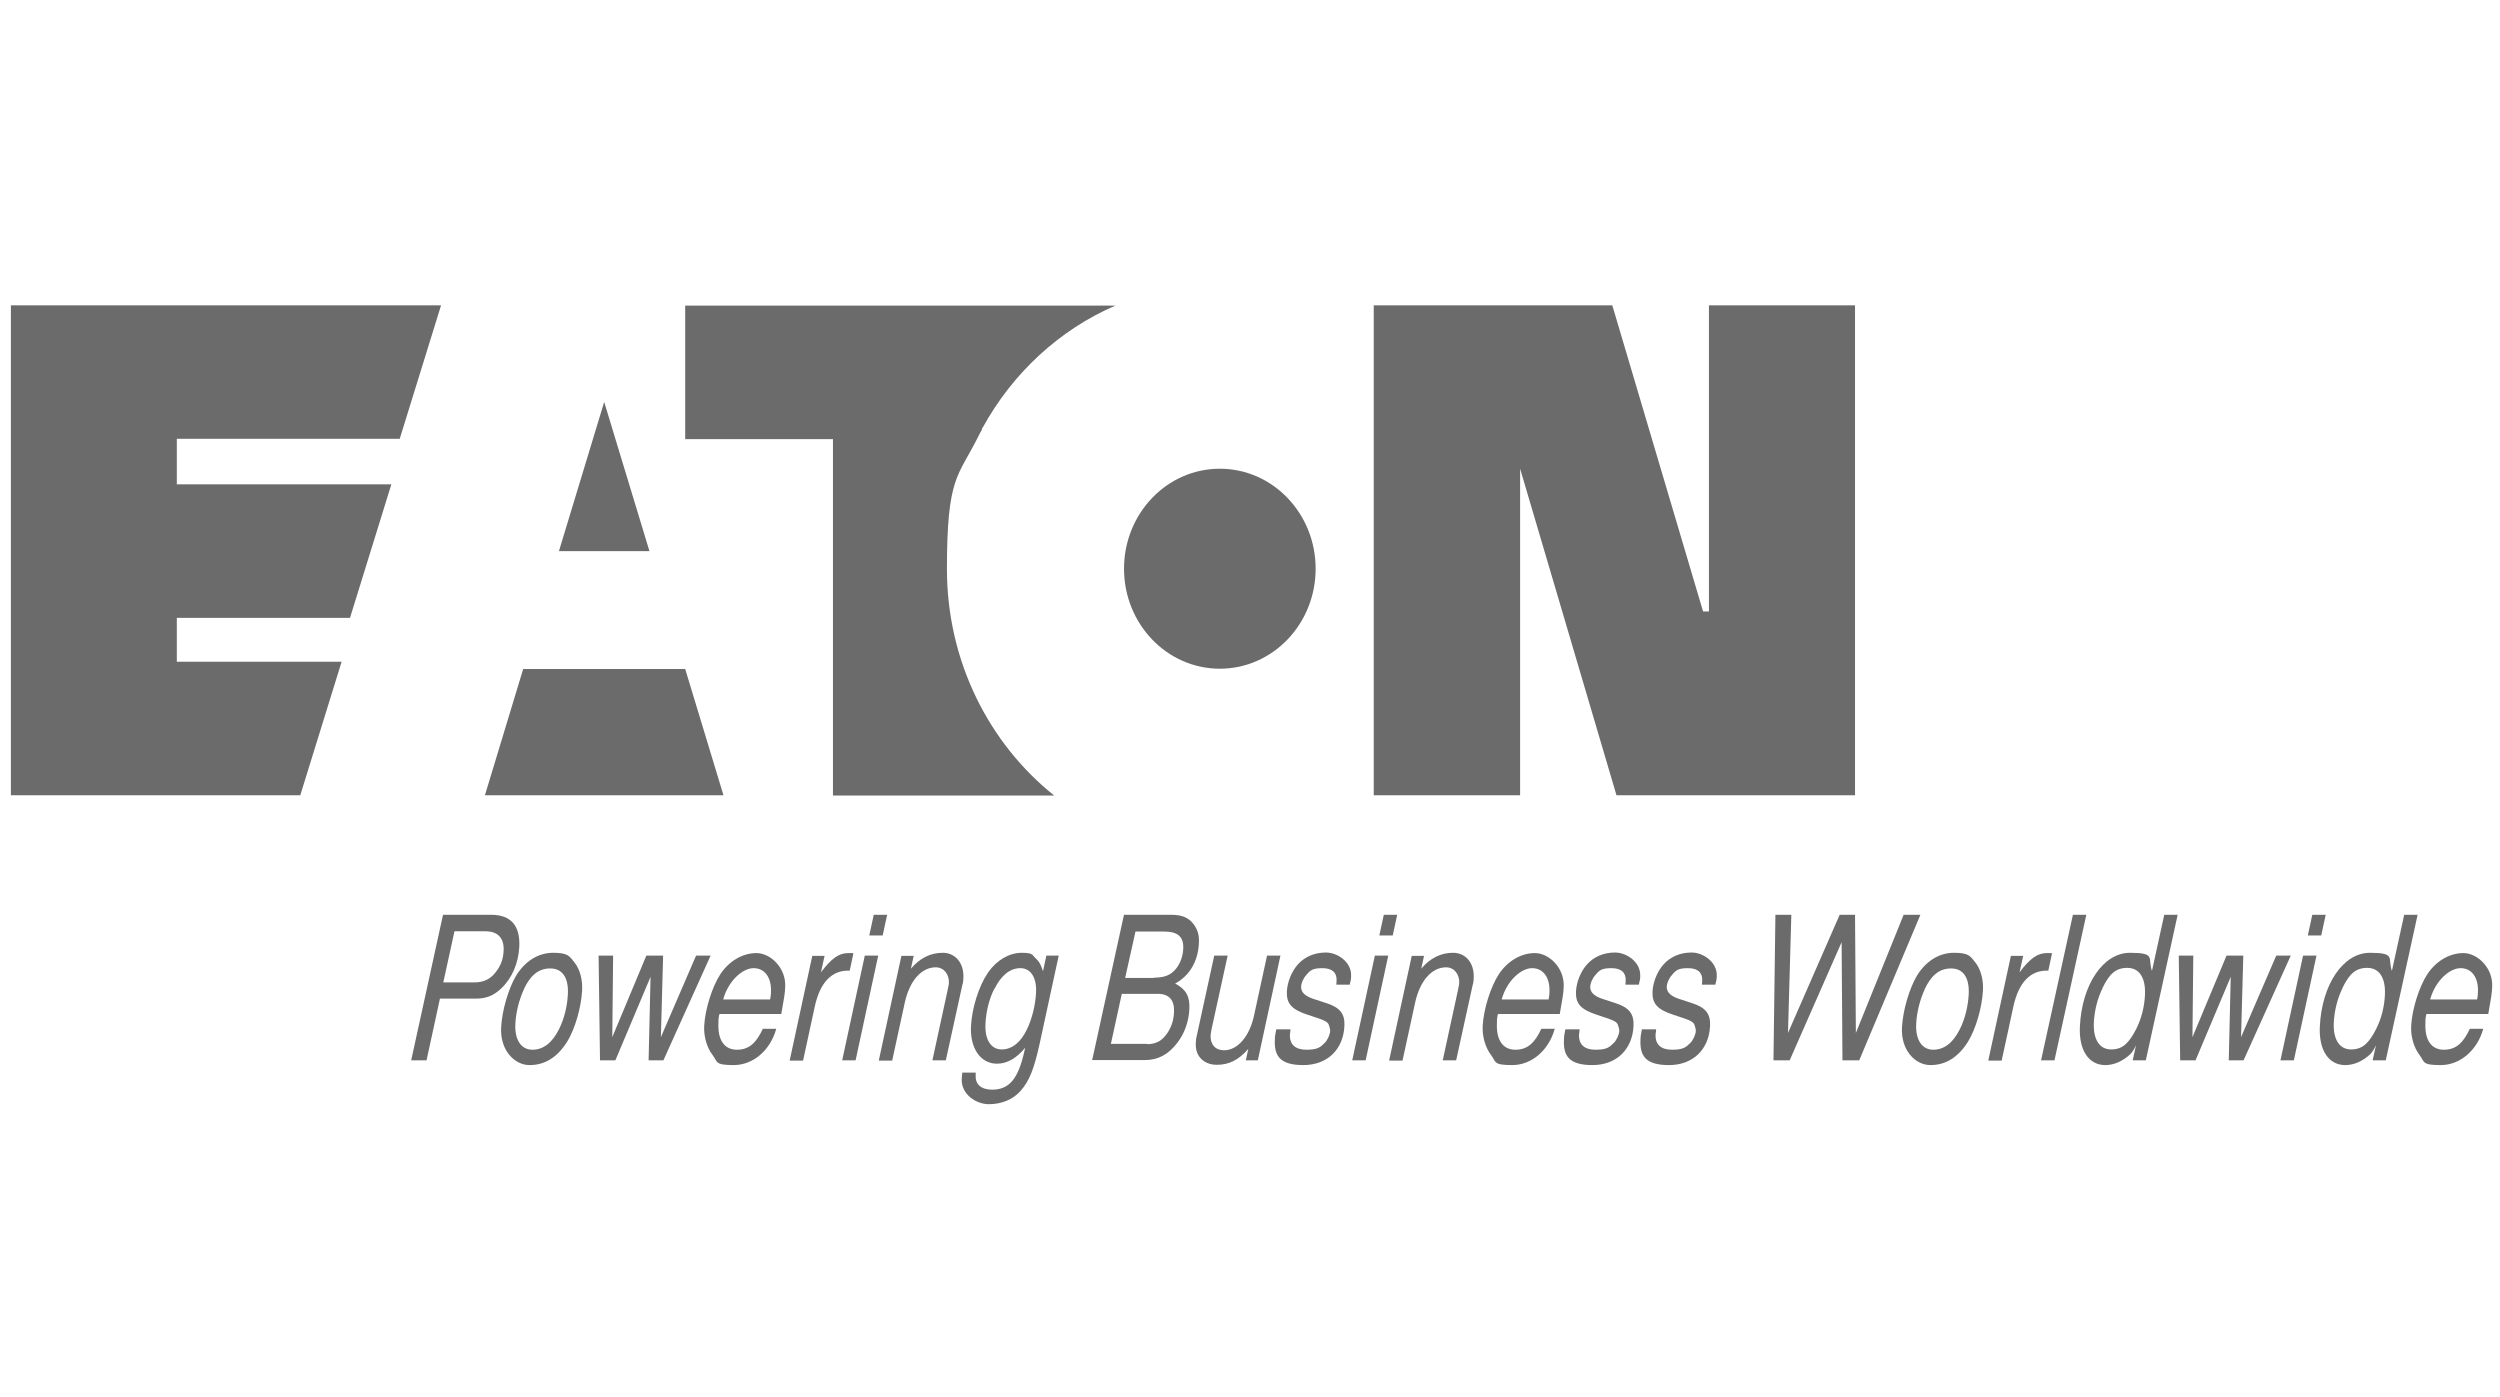
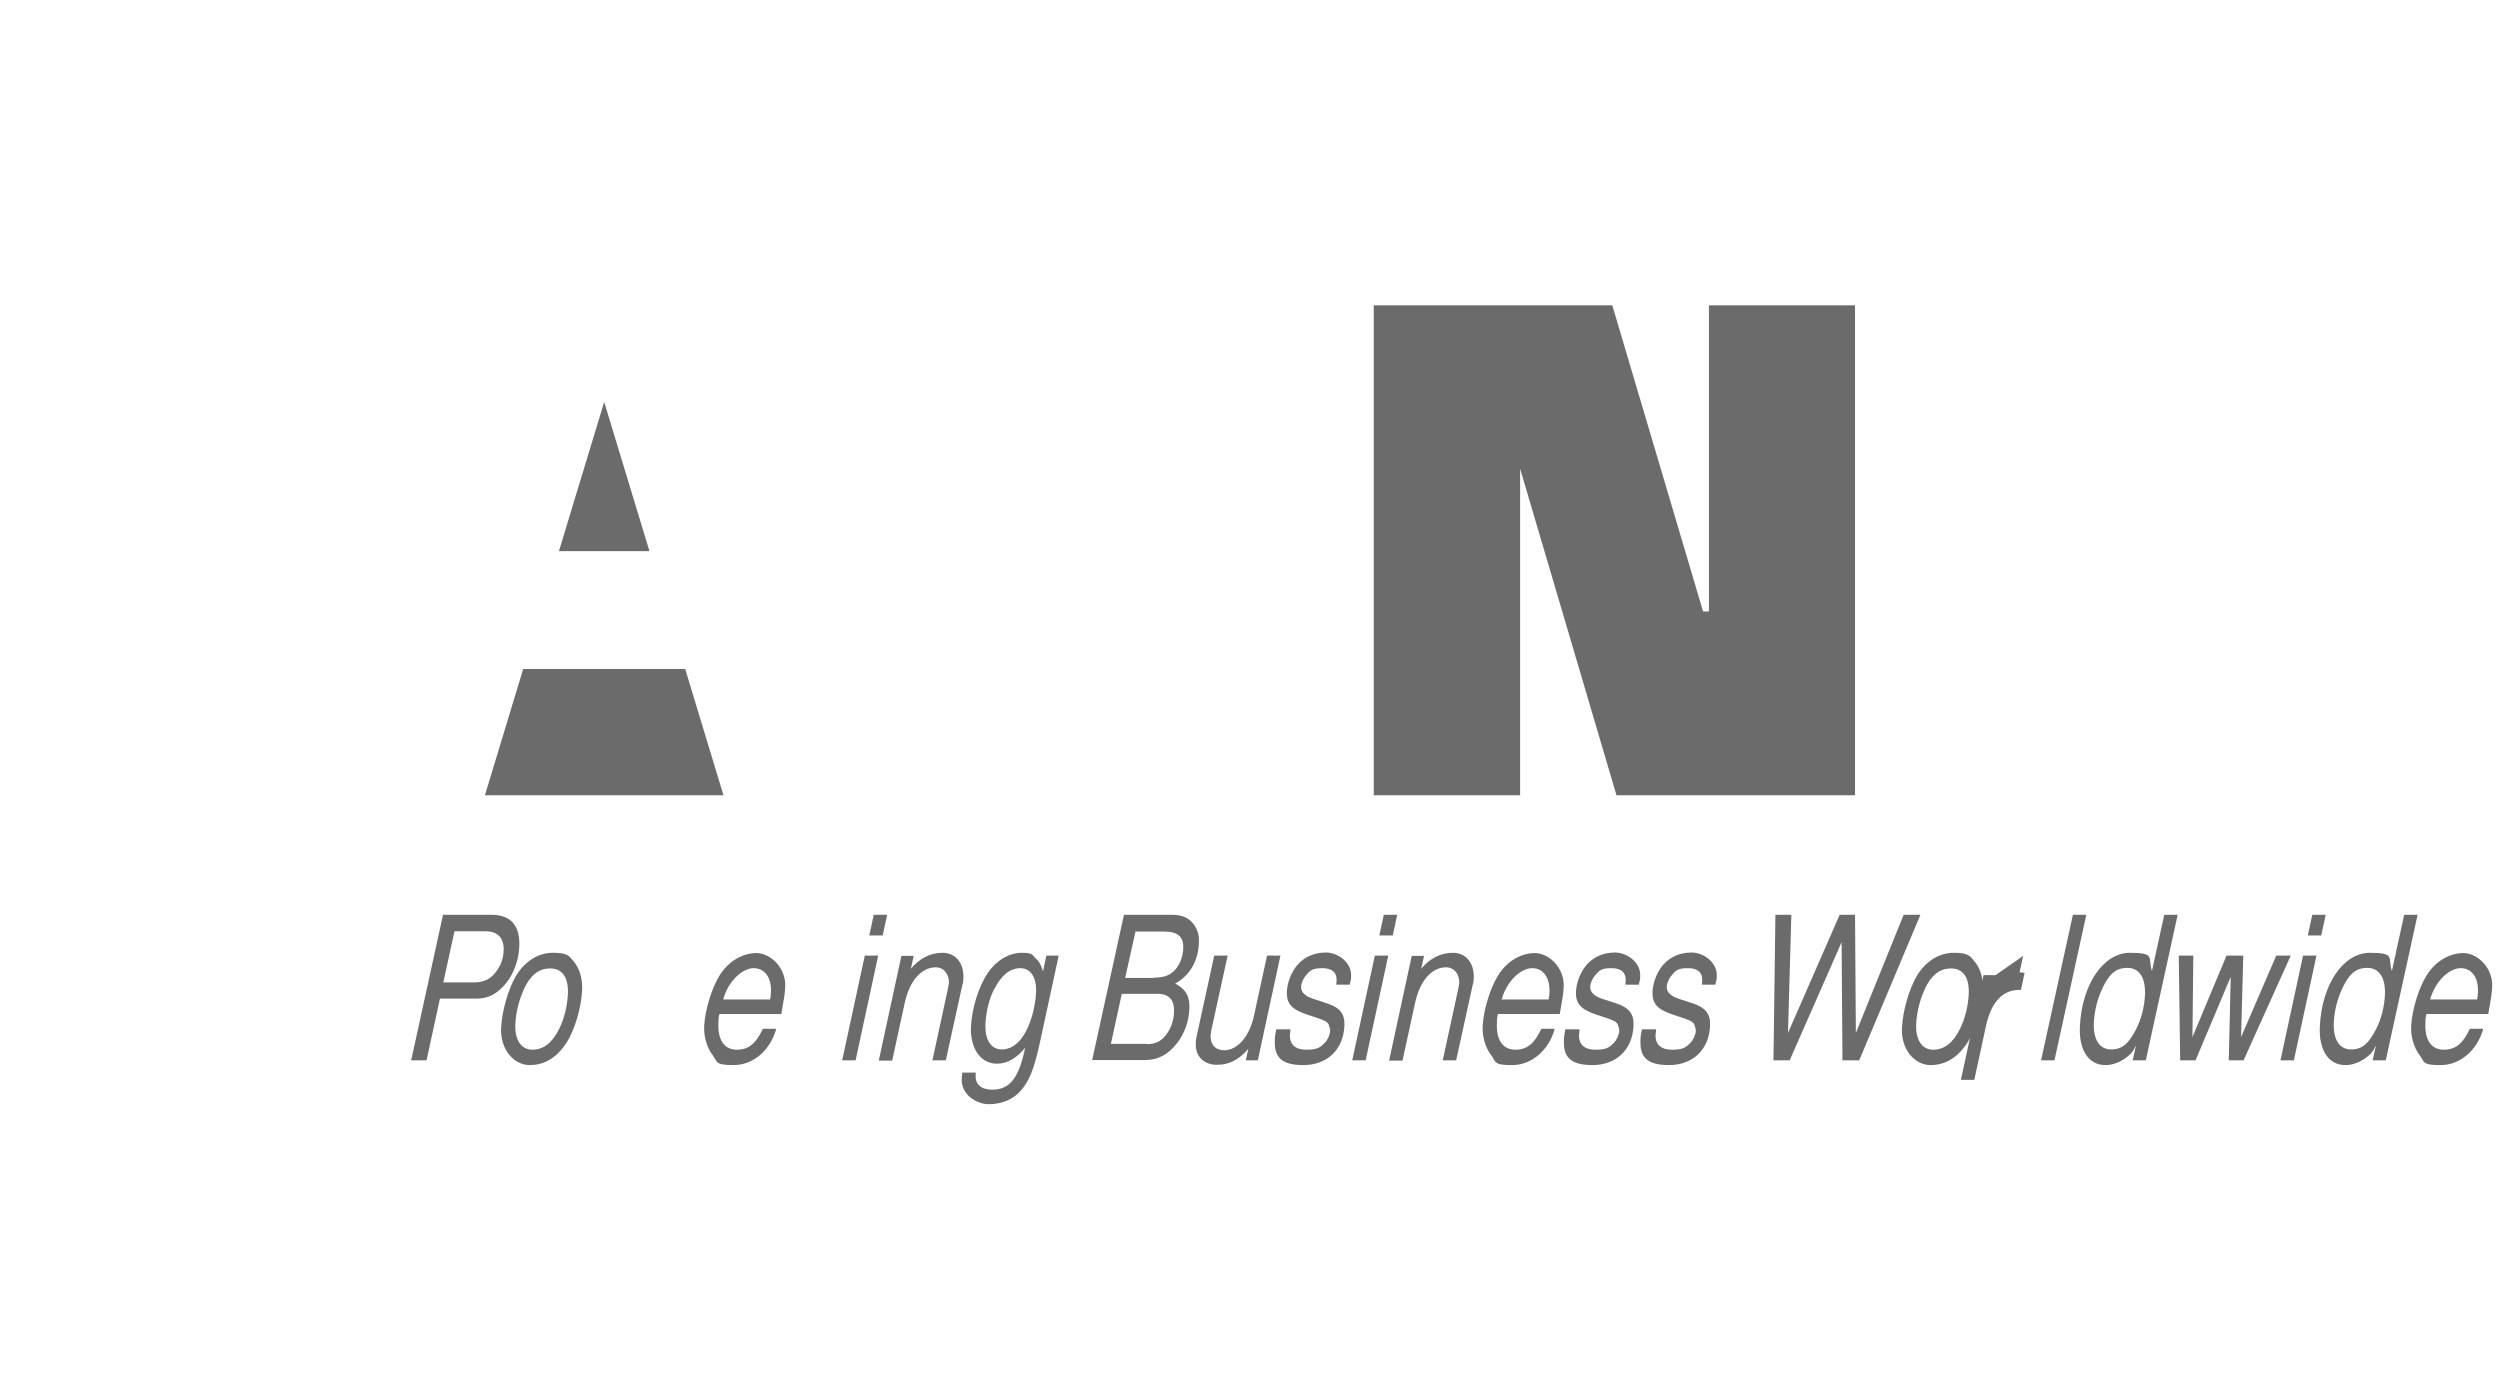
<svg xmlns="http://www.w3.org/2000/svg" id="Layer_1" version="1.1" viewBox="0 0 895 500">
  <defs>
    <style> .st0 { fill: #6b6b6b; } </style>
  </defs>
  <g>
-     <polygon class="st0" points="58.7 109.3 3.9 109.3 3.9 284.7 45 284.7 63.3 284.7 107.5 284.7 122.3 236.9 63.3 236.9 63.3 221.2 125.3 221.2 140.1 173.4 63.3 173.4 63.3 157.1 143.1 157.1 157.9 109.3 63.3 109.3 58.7 109.3" />
    <polygon class="st0" points="232.5 197.3 216.3 143.9 200.1 197.3 216.3 197.3 232.5 197.3" />
    <polygon class="st0" points="216.3 239.5 187.3 239.5 173.6 284.7 216.3 284.7 259 284.7 245.3 239.5 216.3 239.5" />
-     <ellipse class="st0" cx="436.7" cy="203.6" rx="34.3" ry="35.8" />
-     <path class="st0" d="M351.5,153.6c0-.2.2-.3.3-.5,10.7-19.5,27.4-35,47.5-43.7h-154v47.8h52.9v127.6h79.2c-23.3-18.6-38.4-48-38.4-81.1s4-33,11-47c.5-1,1-2,1.6-3Z" />
    <polygon class="st0" points="611.8 109.3 611.8 218.9 609.7 218.9 577.2 109.3 544.2 109.3 521.8 109.3 491.8 109.3 491.8 284.7 544.2 284.7 544.2 167.8 578.7 284.7 606.7 284.7 611.8 284.7 614.3 284.7 664.1 284.7 664.1 109.3 611.8 109.3" />
  </g>
  <g>
    <path class="st0" d="M152.6,379.6h-5.4l11.4-52.1h17.3c7,0,10.4,3.9,10,11.5-.3,5.8-2.6,11.2-6.4,14.8-2.7,2.6-5.4,3.7-9,3.7h-13l-4.8,22.1ZM169.8,351.7c3.7,0,6.2-1.4,8.2-4.4,1.5-2.1,2.2-4.4,2.3-7,.2-4.5-2.1-6.9-6.5-6.9h-11.1l-4,18.3h11.1Z" />
    <path class="st0" d="M205.7,344.6c1.9,2.4,2.9,6.1,2.7,9.9-.3,6.2-2.6,14-5.4,18.5-3.5,5.5-7.9,8.3-13.4,8.3s-10.6-5.4-10.2-13.4c.3-6.1,2.6-13.9,5.3-18.5,3.2-5.3,8-8.3,13.3-8.3s5.8,1.1,7.7,3.5ZM187.6,354.1c-1.7,3.6-2.9,8.2-3.1,12.4-.3,5.8,2.1,9.3,6.1,9.3s7.2-2.6,9.6-7.5c1.8-3.6,2.9-8.2,3.1-12.4.3-5.9-2-9.2-6.3-9.2s-7.2,2.6-9.5,7.5Z" />
-     <path class="st0" d="M232.2,379.6l.7-29.9-12.6,29.9h-5.5l-.5-37.5h5.2l-.3,29.2,12.2-29.2h6l-.8,29.2,12.6-29.2h5.2l-16.9,37.5h-5.4Z" />
    <path class="st0" d="M257.6,362.9c-.3,1.1-.4,1.7-.4,3.3-.3,6.1,2.1,9.6,6.6,9.6s7-2.6,9.3-7.5h4.8c-2.1,7.7-8.3,13-15.2,13s-5.7-1.1-7.6-3.6c-2-2.6-3.2-6.6-3-10.4.3-5.9,2.8-13.9,5.7-18.4,3.1-4.8,8-7.7,13-7.7s10.7,5.3,10.3,12.2c-.1,2.3-.4,4-1.4,9.6h-22.1ZM275.7,357.8c.2-1.1.3-1.7.3-2.4.3-5.4-2.2-8.8-6.2-8.8s-9.1,4.6-10.9,11.2h16.8Z" />
-     <path class="st0" d="M295.2,342.2l-1.3,5.9c3.8-5.1,6.5-6.9,9.8-6.9s1.1,0,1.8.2l-1.3,6.1c-6.3-.3-10.6,4.1-12.5,12.8l-4.2,19.4h-4.8l8.1-37.5h4.3Z" />
    <path class="st0" d="M306.3,379.6h-4.8l8.1-37.5h4.8l-8.1,37.5ZM316,334.9h-4.8l1.6-7.4h4.8l-1.6,7.4Z" />
    <path class="st0" d="M327.1,342.2l-1,4.6c3.2-3.8,7-5.7,11.4-5.7s7.6,3.5,7.4,8.9c0,.9-.1,1.8-.4,2.7l-5.9,26.9h-4.8l5.4-24.9c.3-1.2.4-2.2.5-2.6.2-3.3-1.8-5.8-4.7-5.8-5.2,0-9.4,4.9-11.1,12.7l-4.5,20.7h-4.8l8.1-37.5h4.3Z" />
    <path class="st0" d="M379,342.2l-6.8,31.4c-2,9.1-3.7,13.4-6.8,16.9-2.7,3.1-6.8,4.8-11.4,4.8s-10-3.6-9.7-9.1c0-.2.1-.9.2-2.2h4.8v.6s0,.4,0,.4c-.2,3.2,2,5.1,5.9,5.1,6.1,0,9.3-3.9,11.5-13.6l.3-1.4c-3.1,3.8-6.5,5.7-10.1,5.7-5.8,0-9.6-5.4-9.3-13.2.3-6.6,2.8-14.6,6.1-19.4,3-4.4,7.6-7.1,12-7.1s3.7.8,5.2,2.1c1.2,1.1,1.7,2.1,2.5,4.5l1.2-5.6h4.3ZM356,353.9c-1.9,3.7-3,8.3-3.2,12.6-.3,5.7,2,9.2,5.8,9.2s6.9-2.7,9-7.1c1.8-3.6,3.1-8.8,3.3-13.2.3-5.4-1.9-8.8-5.6-8.8s-6.9,2.6-9.2,7.3Z" />
    <path class="st0" d="M402.5,327.5h16.9c3.9,0,6.3,1.1,8.1,3.6,1.3,1.9,1.9,3.9,1.7,6.6-.3,6.4-3.3,11.6-8.5,14.4,3.9,2.1,5.3,4.6,5.1,9-.2,4.6-1.7,8.8-4.3,12.2-3.2,4.2-6.9,6.2-11.6,6.2h-18.9l11.4-52.1ZM410.7,373.8c3.2,0,5.4-1.2,7.3-4.1,1.4-2.1,2.2-4.6,2.3-7.4.2-4.3-1.8-6.5-5.8-6.5h-12.9l-3.9,17.9h13ZM413.2,350c3.8,0,6.1-1,7.9-3.3,1.5-1.9,2.4-4.5,2.5-7.1.2-4.2-1.9-6.1-6.8-6.1h-10.3l-3.7,16.6h10.3Z" />
    <path class="st0" d="M446,379.6l.9-4.1c-3.5,4-6.9,5.7-11.3,5.7s-7.8-2.9-7.5-7.8c0-.9.1-1.7.3-2.4l6.3-28.9h4.8l-5.8,26.5c-.1.7-.2,1.4-.3,1.9-.2,3.4,1.7,5.5,4.8,5.5,4.9,0,9.2-5,10.8-12.7l4.6-21.2h4.8l-8.1,37.5h-4.3Z" />
    <path class="st0" d="M478.4,352.6c0-.6.1-1.1.1-1.6.1-2.9-1.7-4.4-5.1-4.4s-4.3.7-5.7,2.4c-1.1,1.2-1.9,3-1.9,4.4,0,1.9,1.5,3.3,4.7,4.3l4.3,1.4c5,1.6,6.7,3.9,6.5,8.2-.4,8.5-6.2,14-14.7,14s-10.5-3.4-10.2-9.2c0-1.1.2-2,.5-3.6h5.1c0,.7-.2,1.4-.2,1.8-.2,3.6,1.9,5.5,5.9,5.5s5-.9,6.5-2.4c1-.9,2-3.1,2-4.4,0-.6-.3-1.7-.6-2.4-.5-.8-1.3-1.2-3.2-1.9l-4.2-1.4c-5.8-1.9-7.7-4-7.5-8.4.2-3.4,1.7-7.1,3.9-9.6,2.5-2.8,6-4.3,10.1-4.3s9.2,3.4,9,8.4c0,.9-.1,1.6-.5,3.1h-4.8Z" />
    <path class="st0" d="M488.9,379.6h-4.8l8.1-37.5h4.8l-8.1,37.5ZM498.6,334.9h-4.8l1.6-7.4h4.8l-1.6,7.4Z" />
    <path class="st0" d="M509.8,342.2l-1,4.6c3.2-3.8,7-5.7,11.4-5.7s7.6,3.5,7.4,8.9c0,.9-.1,1.8-.4,2.7l-5.9,26.9h-4.8l5.4-24.9c.3-1.2.4-2.2.5-2.6.2-3.3-1.8-5.8-4.7-5.8-5.2,0-9.4,4.9-11.1,12.7l-4.5,20.7h-4.8l8.1-37.5h4.3Z" />
    <path class="st0" d="M536.3,362.9c-.3,1.1-.4,1.7-.4,3.3-.3,6.1,2.1,9.6,6.6,9.6s7-2.6,9.3-7.5h4.8c-2.1,7.7-8.3,13-15.2,13s-5.7-1.1-7.6-3.6c-2-2.6-3.2-6.6-3-10.4.3-5.9,2.8-13.9,5.7-18.4,3.1-4.8,8-7.7,13-7.7s10.7,5.3,10.3,12.2c-.1,2.3-.4,4-1.4,9.6h-22.1ZM554.4,357.8c.2-1.1.3-1.7.3-2.4.3-5.4-2.2-8.8-6.2-8.8s-9.1,4.6-10.9,11.2h16.8Z" />
    <path class="st0" d="M581.9,352.6c0-.6.1-1.1.1-1.6.1-2.9-1.7-4.4-5.1-4.4s-4.3.7-5.7,2.4c-1.1,1.2-1.9,3-1.9,4.4,0,1.9,1.5,3.3,4.7,4.3l4.3,1.4c5,1.6,6.7,3.9,6.5,8.2-.4,8.5-6.2,14-14.7,14s-10.5-3.4-10.2-9.2c0-1.1.2-2,.5-3.6h5.1c0,.7-.2,1.4-.2,1.8-.2,3.6,1.9,5.5,5.9,5.5s5-.9,6.5-2.4c1-.9,2-3.1,2-4.4,0-.6-.3-1.7-.6-2.4-.5-.8-1.3-1.2-3.2-1.9l-4.2-1.4c-5.8-1.9-7.7-4-7.5-8.4.2-3.4,1.7-7.1,3.9-9.6,2.5-2.8,6-4.3,10.1-4.3s9.2,3.4,9,8.4c0,.9-.1,1.6-.5,3.1h-4.8Z" />
    <path class="st0" d="M609.3,352.6c0-.6.1-1.1.1-1.6.1-2.9-1.7-4.4-5.1-4.4s-4.3.7-5.7,2.4c-1.1,1.2-1.9,3-1.9,4.4,0,1.9,1.5,3.3,4.7,4.3l4.3,1.4c5,1.6,6.7,3.9,6.5,8.2-.4,8.5-6.2,14-14.7,14s-10.5-3.4-10.2-9.2c0-1.1.2-2,.5-3.6h5.1c0,.7-.2,1.4-.2,1.8-.2,3.6,1.9,5.5,5.9,5.5s5-.9,6.5-2.4c1-.9,2-3.1,2-4.4,0-.6-.3-1.7-.6-2.4-.5-.8-1.3-1.2-3.2-1.9l-4.2-1.4c-5.8-1.9-7.7-4-7.5-8.4.2-3.4,1.7-7.1,3.9-9.6,2.5-2.8,6-4.3,10.1-4.3s9.2,3.4,9,8.4c0,.9-.1,1.6-.5,3.1h-4.8Z" />
    <path class="st0" d="M659.6,379.6l-.3-42.3-18.6,42.3h-5.8l.7-52.1h5.7l-1.2,42.3,18.5-42.3h5.5l.3,42.3,17.1-42.3h6l-21.9,52.1h-5.8Z" />
    <path class="st0" d="M707.2,344.6c1.9,2.4,2.9,6.1,2.7,9.9-.3,6.2-2.6,14-5.4,18.5-3.5,5.5-7.9,8.3-13.4,8.3s-10.6-5.4-10.2-13.4c.3-6.1,2.6-13.9,5.3-18.5,3.2-5.3,8-8.3,13.3-8.3s5.8,1.1,7.7,3.5ZM689.1,354.1c-1.7,3.6-2.9,8.2-3.1,12.4-.3,5.8,2.1,9.3,6.1,9.3s7.2-2.6,9.6-7.5c1.8-3.6,2.9-8.2,3.1-12.4.3-5.9-2-9.2-6.3-9.2s-7.2,2.6-9.5,7.5Z" />
-     <path class="st0" d="M724.3,342.2l-1.3,5.9c3.8-5.1,6.5-6.9,9.8-6.9s1.1,0,1.8.2l-1.3,6.1c-6.3-.3-10.6,4.1-12.5,12.8l-4.2,19.4h-4.8l8.1-37.5h4.3Z" />
+     <path class="st0" d="M724.3,342.2l-1.3,5.9s1.1,0,1.8.2l-1.3,6.1c-6.3-.3-10.6,4.1-12.5,12.8l-4.2,19.4h-4.8l8.1-37.5h4.3Z" />
    <path class="st0" d="M735.5,379.6h-4.8l11.4-52.1h4.8l-11.4,52.1Z" />
    <path class="st0" d="M768.1,379.6h-4.6l1.2-5.4c-.9,2-1.7,3.1-3.5,4.4-2.4,1.8-5,2.7-7.5,2.7-6,0-9.5-5.4-9.1-13.8.7-15.1,8.4-26.4,17.9-26.4s6.3,1.9,7.9,6.5l4.4-20.1h4.8l-11.4,52.1ZM752.7,353.8c-1.8,3.6-2.9,8.1-3.1,12.2-.3,6.1,2,9.7,6.2,9.7s6.4-2.4,8.9-7.2c1.9-3.7,3-8,3.2-12.3.3-6.1-2-9.7-6.3-9.7s-6.5,2.3-8.9,7.2Z" />
    <path class="st0" d="M797.9,379.6l.7-29.9-12.6,29.9h-5.5l-.5-37.5h5.2l-.3,29.2,12.2-29.2h6l-.8,29.2,12.6-29.2h5.2l-16.9,37.5h-5.4Z" />
    <path class="st0" d="M821.2,379.6h-4.8l8.1-37.5h4.8l-8.1,37.5ZM831,334.9h-4.8l1.6-7.4h4.8l-1.6,7.4Z" />
    <path class="st0" d="M854,379.6h-4.6l1.2-5.4c-.9,2-1.7,3.1-3.5,4.4-2.4,1.8-5,2.7-7.5,2.7-6,0-9.5-5.4-9.1-13.8.7-15.1,8.4-26.4,17.9-26.4s6.3,1.9,7.9,6.5l4.4-20.1h4.8l-11.4,52.1ZM838.6,353.8c-1.8,3.6-2.9,8.1-3.1,12.2-.3,6.1,2,9.7,6.2,9.7s6.4-2.4,8.9-7.2c1.9-3.7,3-8,3.2-12.3.3-6.1-2-9.7-6.3-9.7s-6.5,2.3-8.9,7.2Z" />
    <path class="st0" d="M868.7,362.9c-.3,1.1-.4,1.7-.4,3.3-.3,6.1,2.1,9.6,6.6,9.6s7-2.6,9.3-7.5h4.8c-2.1,7.7-8.3,13-15.2,13s-5.7-1.1-7.6-3.6c-2-2.6-3.2-6.6-3-10.4.3-5.9,2.8-13.9,5.7-18.4,3.1-4.8,8-7.7,13-7.7s10.7,5.3,10.3,12.2c-.1,2.3-.4,4-1.4,9.6h-22.1ZM886.8,357.8c.2-1.1.3-1.7.3-2.4.3-5.4-2.2-8.8-6.2-8.8s-9.1,4.6-10.9,11.2h16.8Z" />
  </g>
</svg>